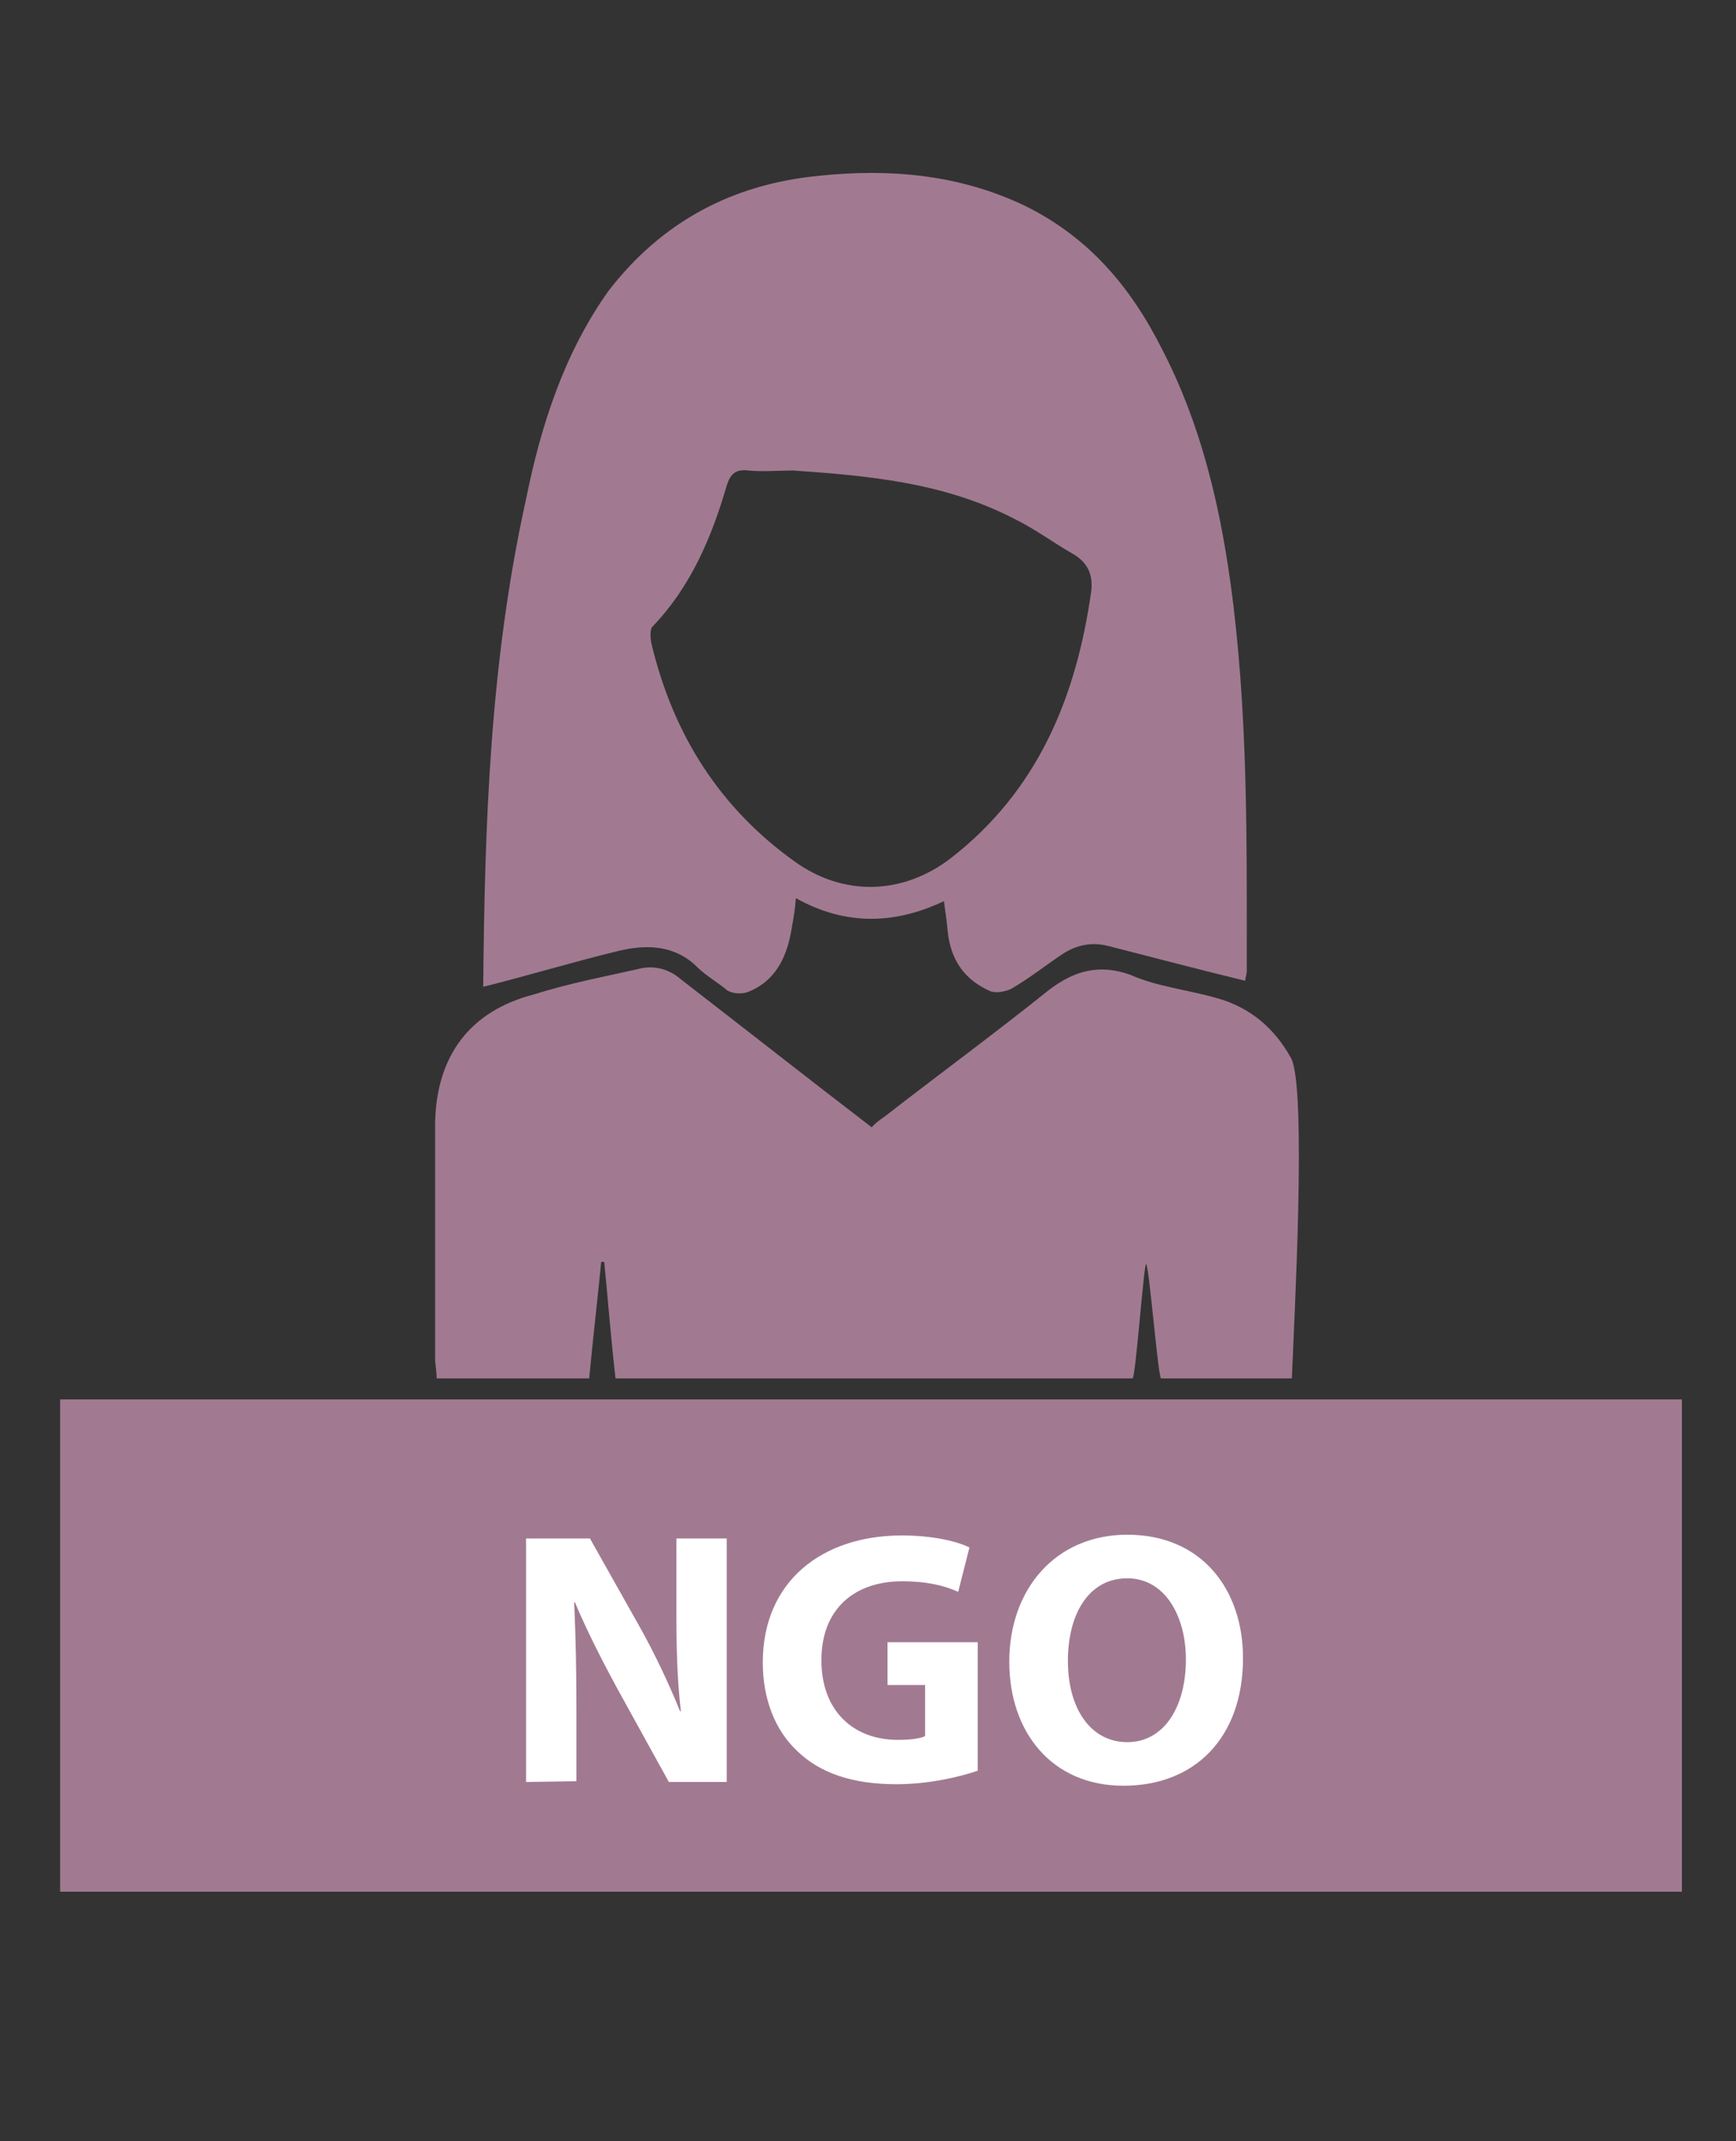
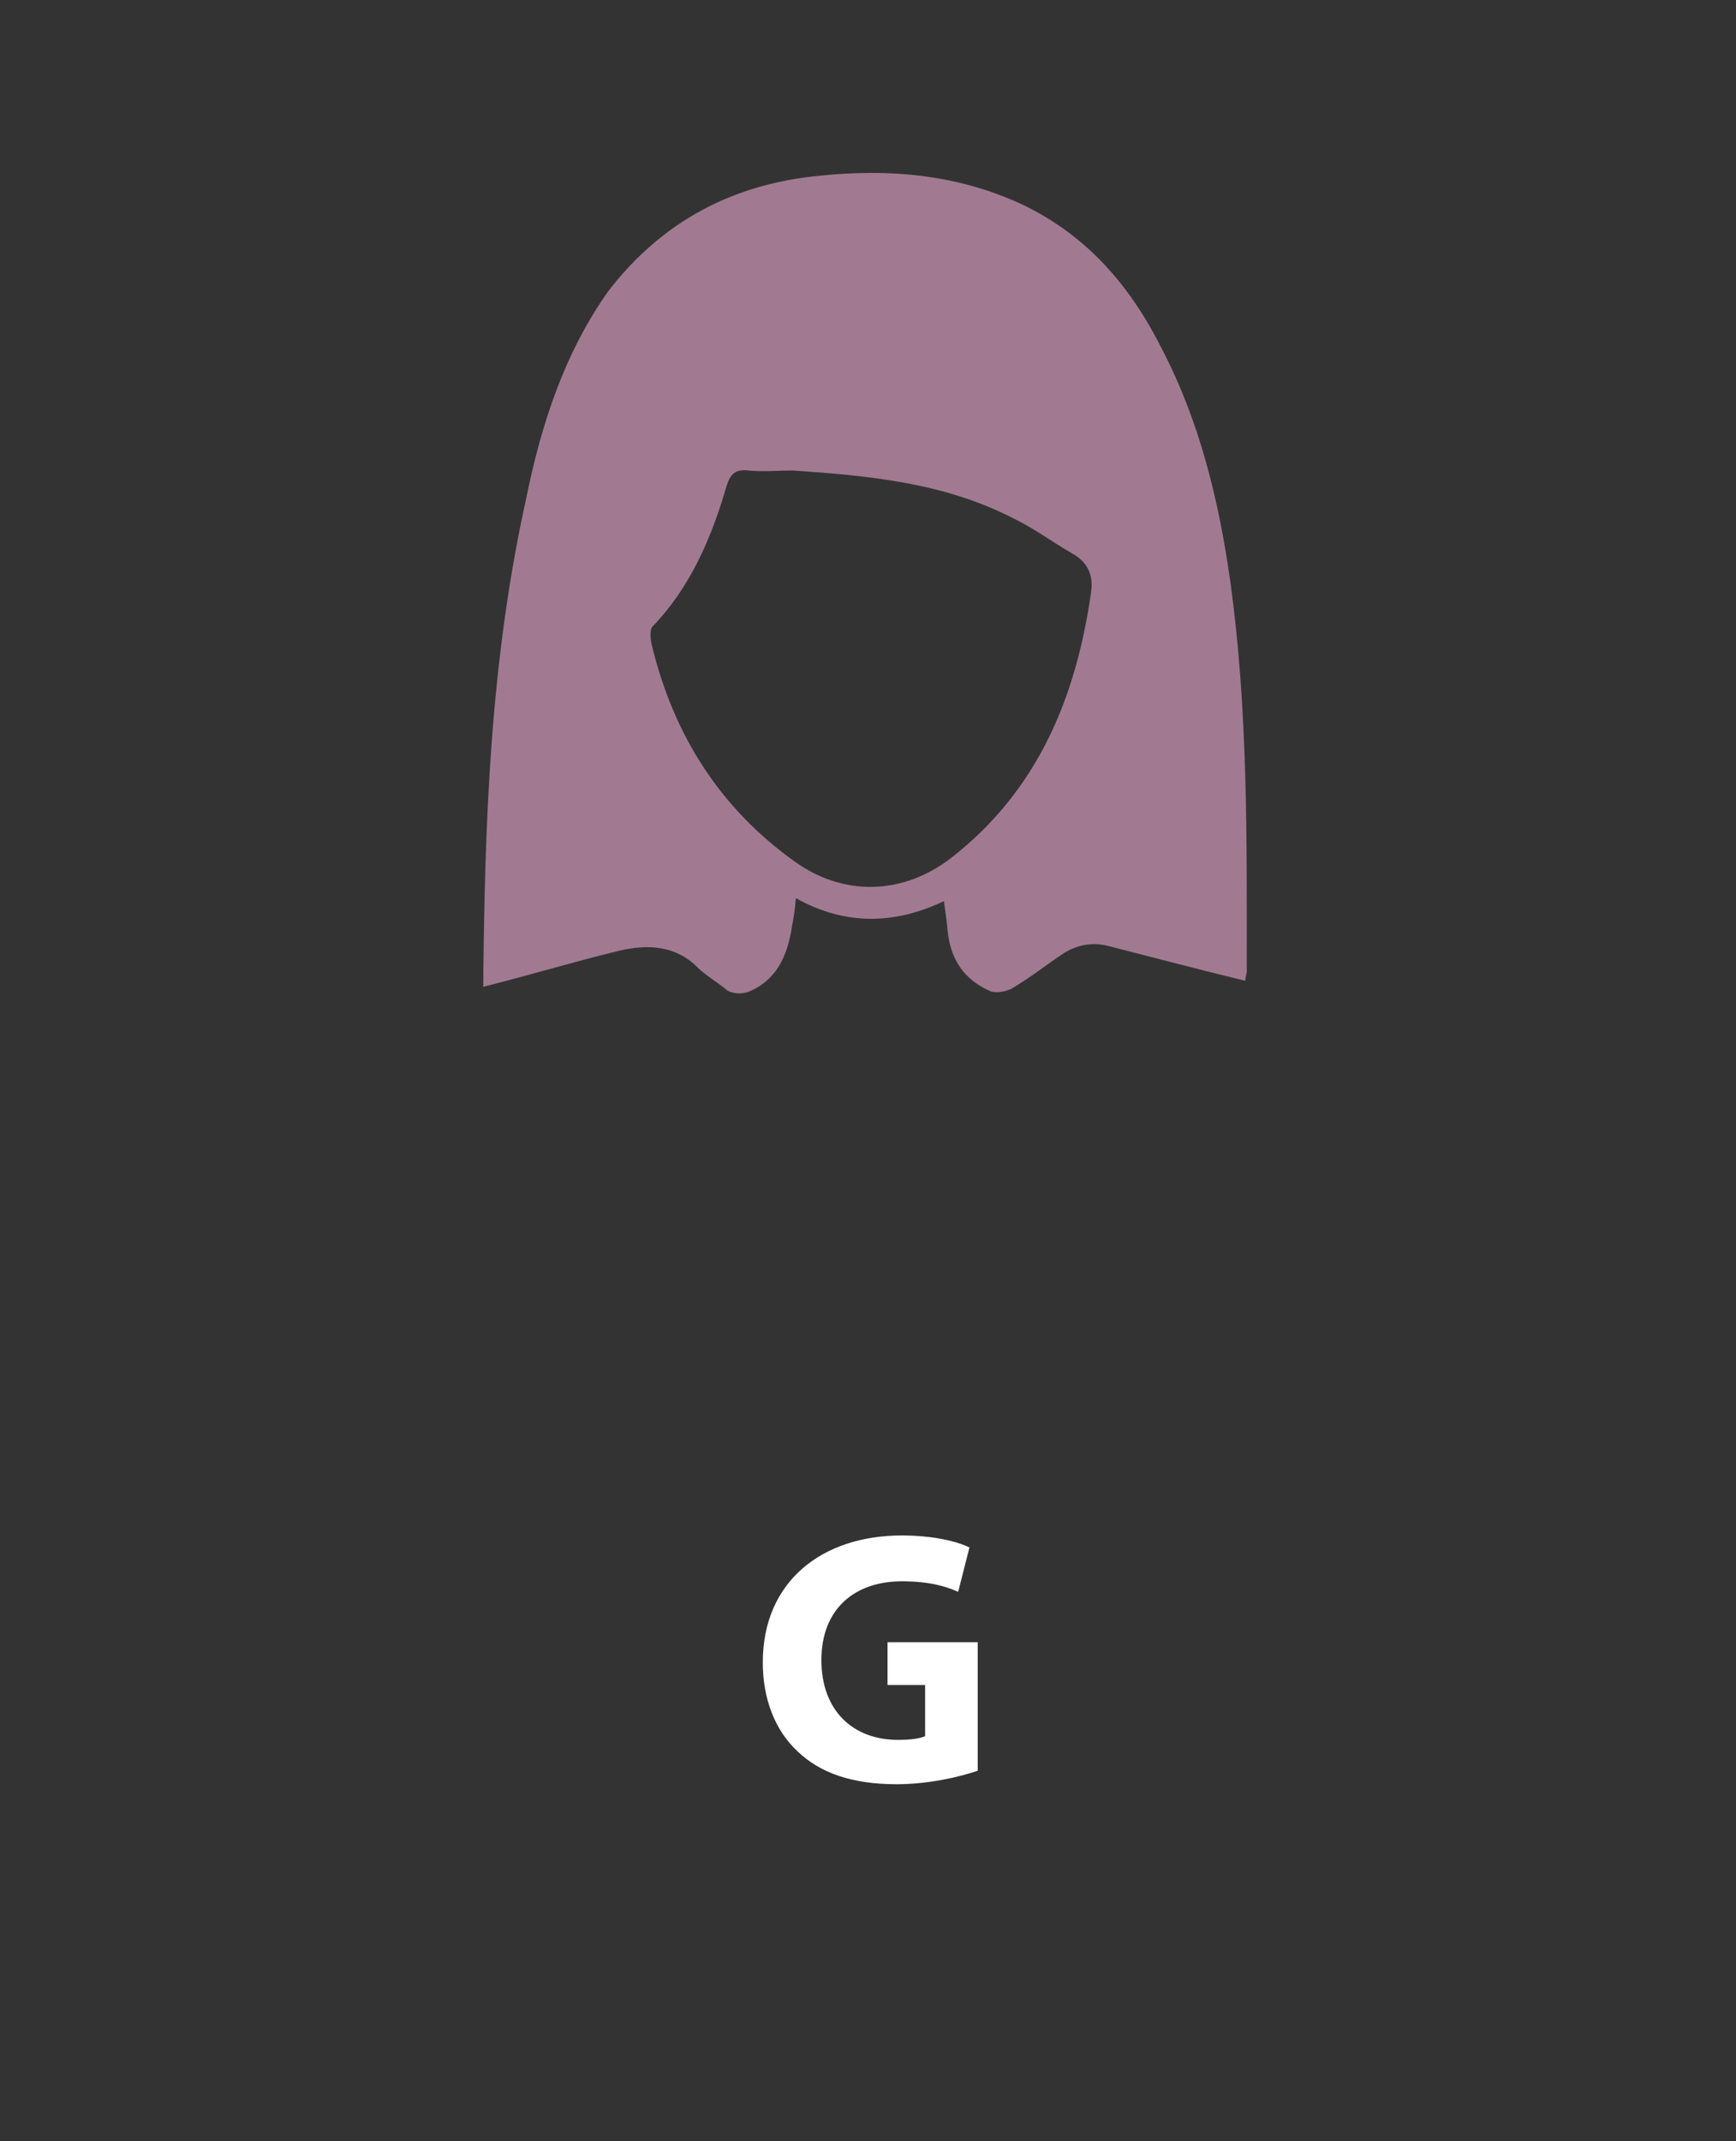
<svg xmlns="http://www.w3.org/2000/svg" version="1.1" id="Warstwa_1" x="0px" y="0px" viewBox="0 0 231 284.9" style="enable-background:new 0 0 231 284.9;" xml:space="preserve">
  <rect x="0" y="0" width="231" height="284.9" fill="#333333" stroke="none" />
  <style type="text/css">
	.st0{fill:#A17A91;}
	.st1{fill:#FFFFFF;}
</style>
-   <path class="st0" d="M-424.5,78.3c0.8-0.5,1.5-0.6,1.8-1c0.8-1.2,1.5-2.5,2.3-3.8c-1.3-0.8-2.9-2.4-4-2.1c-4.2,0.8-7.8,0.1-11-2.7  c-0.3-0.3-0.7-0.6-1.1-0.6c-5.2-0.3-8.9-2-10.6-7.8c-0.8-2.7-4.3-1.9-5.7,0.8c-0.6,1.1-1.4,2.1-2.8,2.6c1.2-4.3,2.7-8.5,3.5-12.9  c0.8-4.7,0.9-9.2-4.8-11.7c-3.4-1.4-5.3-10.4-3.2-14.3c3.2-6.1,2.8-11.5-1.1-17.1c-0.8-1.2-1-3.6-0.4-5c1.4-3.1,0.5-5.2-1.8-7.1  c-2.2-1.8-4.4-3.6-6.7-5.2c-2.6-1.8-3-3.8-0.4-5.7c5.3-3.8,5.7-8.9,4.4-14.7c-1.2-5.4-2.2-10.8-3.1-16.2c-0.7-3.8,0.5-6,4.8-7.3  c12.5-3.8,25-8,37.2-12.7c3-1.1,5.3-4.5,7.3-7.3c2.1-2.8,4.2-4.6,7.9-4.7c1.7,0,3.4-1.5,5.1-2.4c0.8-0.5,1.5-1.4,2.4-1.6  c8.3-2.1,16.7-4.1,25-6c3.5-0.8,5.6,1,6.6,4.4c0.7,2.6,1.8,5.2,1.9,7.8c0.2,3.5,1.9,5.5,5,6.5c5.6,1.8,11,1.3,16.4-1.1  c2.5-1.1,5.7-1.8,8.4-1.4c19.9,2.7,39.7,6,59.9,3.8c0.6-0.1,1.2,0.1,1.7-0.1c6-2.7,11-0.2,16.3,2.4c3.2,1.6,5.4,3.4,6.1,6.9  c0.4,2.4,0.9,4.7,1.5,7c1.8,7.5,3.1,15.2,5.6,22.5c2.5,7.4,4,14.7,3.8,22.4c-0.1,2.9-1,4.7-4.4,4.9c-4.7,0.3-12.1,7.9-12.4,12.5  c-0.1,1,1.3,2.7,2.3,3.1c8,3,9.8,6.9,7.4,15c-2.6,8.6-2.6,17,4.4,24c1.4,1.4,2.1,3.6,2.7,5.6c1.3,4.3,2.3,8.7,3.6,13  c1.5,5.2-0.5,8.3-5.8,9.1c-1.3,0.2-2.7,1-3.7,1.9c-9,8.1-16.7,17.3-22.7,27.8c-0.8,1.4-0.9,3.2-0.8,4.8c0.2,3.3,0.6,6.6,1.3,9.9  c0.4,1.6,1.7,2.9,3.3,5.7c-7.1-3.9-15.6-2.4-19.7-10.4c-0.5-0.9-1.5-1.9-2.5-2.2c-6.8-1.9-13.6-4-20.3,0.7c-1,0.7-3.4,0.8-4.4,0.1  c-6-3.8-10.9-3.3-15.4,2.4c-2.4,3-5,3.9-8.5,1.9c1.6-6.3-5-8.3-6.8-12.8c-0.1-0.3-1.8-0.3-2.6,0c-0.8,0.4-1.4,1.3-2,2.1  c-1.4,1.9-2,5.9-5,4.5c-2.4-1.1-3.8-4.4-5.5-6.8c-0.7-1-1.2-2.1-1.9-3.1c-1.1-1.6-2.8-3.1-3.2-4.9c-0.7-2.9-2.1-4.5-5.1-4.8  c-2.1-0.2-4.2-0.7-6.3-0.9c-5.6-0.6-9.5-3.3-10.9-9c-0.2-0.8-1.3-2-1.8-1.9c-3.9,0.8-6.3-1.9-9.1-3.7c-0.8-0.5-1.7-1.1-2.7-1.3  c-1.3-0.2-2.7-0.1-4-0.2c0.2,1.3,0.1,2.8,0.7,3.8c2,3.5-0.6,4.5-2.9,5.7c-2.1,1.1-3.8,1.7-5.4-1.3  C-418.6,84.7-421.7,81.8-424.5,78.3z" />
  <g>
    <path class="st0" d="M64.3,131.3c6-1.5,11.9-3.3,18.1-4.8c3.8-0.9,7.5-0.7,10.4,2.2c1.1,1.1,2.7,2,4,3.1c0.7,0.4,1.8,0.5,2.7,0.2   c3.8-1.5,5.3-4.8,5.9-8.8c0.2-1.1,0.4-2.2,0.5-3.7c6.6,3.7,13.2,3.5,19.7,0.4c0.2,1.5,0.4,2.7,0.5,4c0.4,3.8,2.2,6.4,5.5,7.9   c0.7,0.4,2,0.2,2.9-0.2c2.6-1.5,4.8-3.3,7.1-4.8c1.8-1.1,3.8-1.5,6-0.9c5.9,1.5,11.9,3.1,18.1,4.6c0-0.4,0.2-0.9,0.2-1.3   c0-17.4,0.2-34.6-2.2-51.9c-1.5-10.6-4-21-9-30.7c-4.2-8.4-9.9-15.2-18.7-19.4c-8.6-4-17.7-4.8-27.1-3.8c-11.3,1.1-20.8,6-28,15.4   C75.1,47,72,56.5,70,66.4C65.2,88.1,64.5,109.5,64.3,131.3C64.3,131.3,64.3,131.4,64.3,131.3z M86.8,83.4   c5.1-5.3,7.9-11.9,9.9-18.8c0.5-1.5,1.1-2.2,2.9-2s4,0,5.9,0c10.1,0.7,20.1,1.6,29.4,6.4c2.7,1.3,5.1,3.1,7.7,4.6   c2,1.1,2.9,2.7,2.6,5.1c-2,14.1-7.1,26.5-18.7,35.5c-6.4,4.9-14.3,5.1-20.8,0.4c-9.9-7.1-16.1-16.8-19-28.9   C86.5,84.8,86.5,83.7,86.8,83.4z" />
-     <path class="st0" d="M171.8,140.8c-2.2-4-5.5-6.8-9.9-8c-3.8-1.1-7.9-1.5-11.5-3.1c-4.2-1.5-7.5-0.5-10.8,2   c-7.1,5.7-14.6,11.2-21.8,16.8c-0.7,0.5-1.3,0.9-1.8,1.5c-8.6-6.6-17-13.2-25.4-19.7c-1.5-1.3-3.3-1.8-5.1-1.5   c-4.8,1.1-9.7,2-14.4,3.5c-8.6,2.2-13,8.2-13.2,17c0,10.4,0,20.8,0,31.5c0,0.7,0.2,1.5,0.2,2.6c6.8,0,13.5,0,20.3,0   c0.5-5.3,1.1-10.4,1.6-15.5c0.2,0,0.2,0,0.4,0c0.5,5.1,0.9,10.2,1.5,15.5c15.9,0,45.5,0,68.8,0c0.4,0,1.5-15.2,1.8-15.2   c0.4,0,1.6,15.2,2,15.2c6.9,0,12.4,0,17.4,0C172.2,175.7,173.9,144.8,171.8,140.8z" />
  </g>
-   <rect x="8" y="186.2" class="st0" width="215.8" height="65.5" />
  <g>
    <g>
-       <path class="st1" d="M70,237.1v-32.4h8.5l6.7,11.9c1.9,3.4,3.8,7.4,5.3,11.1h0.1c-0.5-4.3-0.6-8.6-0.6-13.5v-9.5h6.7v32.4H89    l-6.9-12.5c-1.9-3.5-4-7.6-5.6-11.4h-0.1c0.2,4.3,0.3,8.8,0.3,14.1v9.7L70,237.1L70,237.1z" />
      <path class="st1" d="M130.1,235.6c-2.3,0.8-6.5,1.8-10.8,1.8c-5.9,0-10.2-1.5-13.2-4.4c-3-2.8-4.6-7-4.6-11.8    c0-10.8,7.9-16.9,18.5-16.9c4.2,0,7.4,0.8,9,1.6l-1.5,5.9c-1.8-0.8-4-1.4-7.5-1.4c-6.1,0-10.7,3.5-10.7,10.5    c0,6.7,4.2,10.6,10.2,10.6c1.7,0,3-0.2,3.6-0.5v-6.8h-5v-5.7h12V235.6z" />
-       <path class="st1" d="M165.4,220.6c0,10.6-6.4,17-15.9,17c-9.6,0-15.2-7.2-15.2-16.5c0-9.7,6.2-16.9,15.7-16.9    C160,204.2,165.4,211.6,165.4,220.6z M142.1,221c0,6.3,3,10.8,7.9,10.8s7.8-4.7,7.8-11c0-5.8-2.8-10.8-7.8-10.8    C144.9,210,142.1,214.7,142.1,221z" />
    </g>
  </g>
</svg>